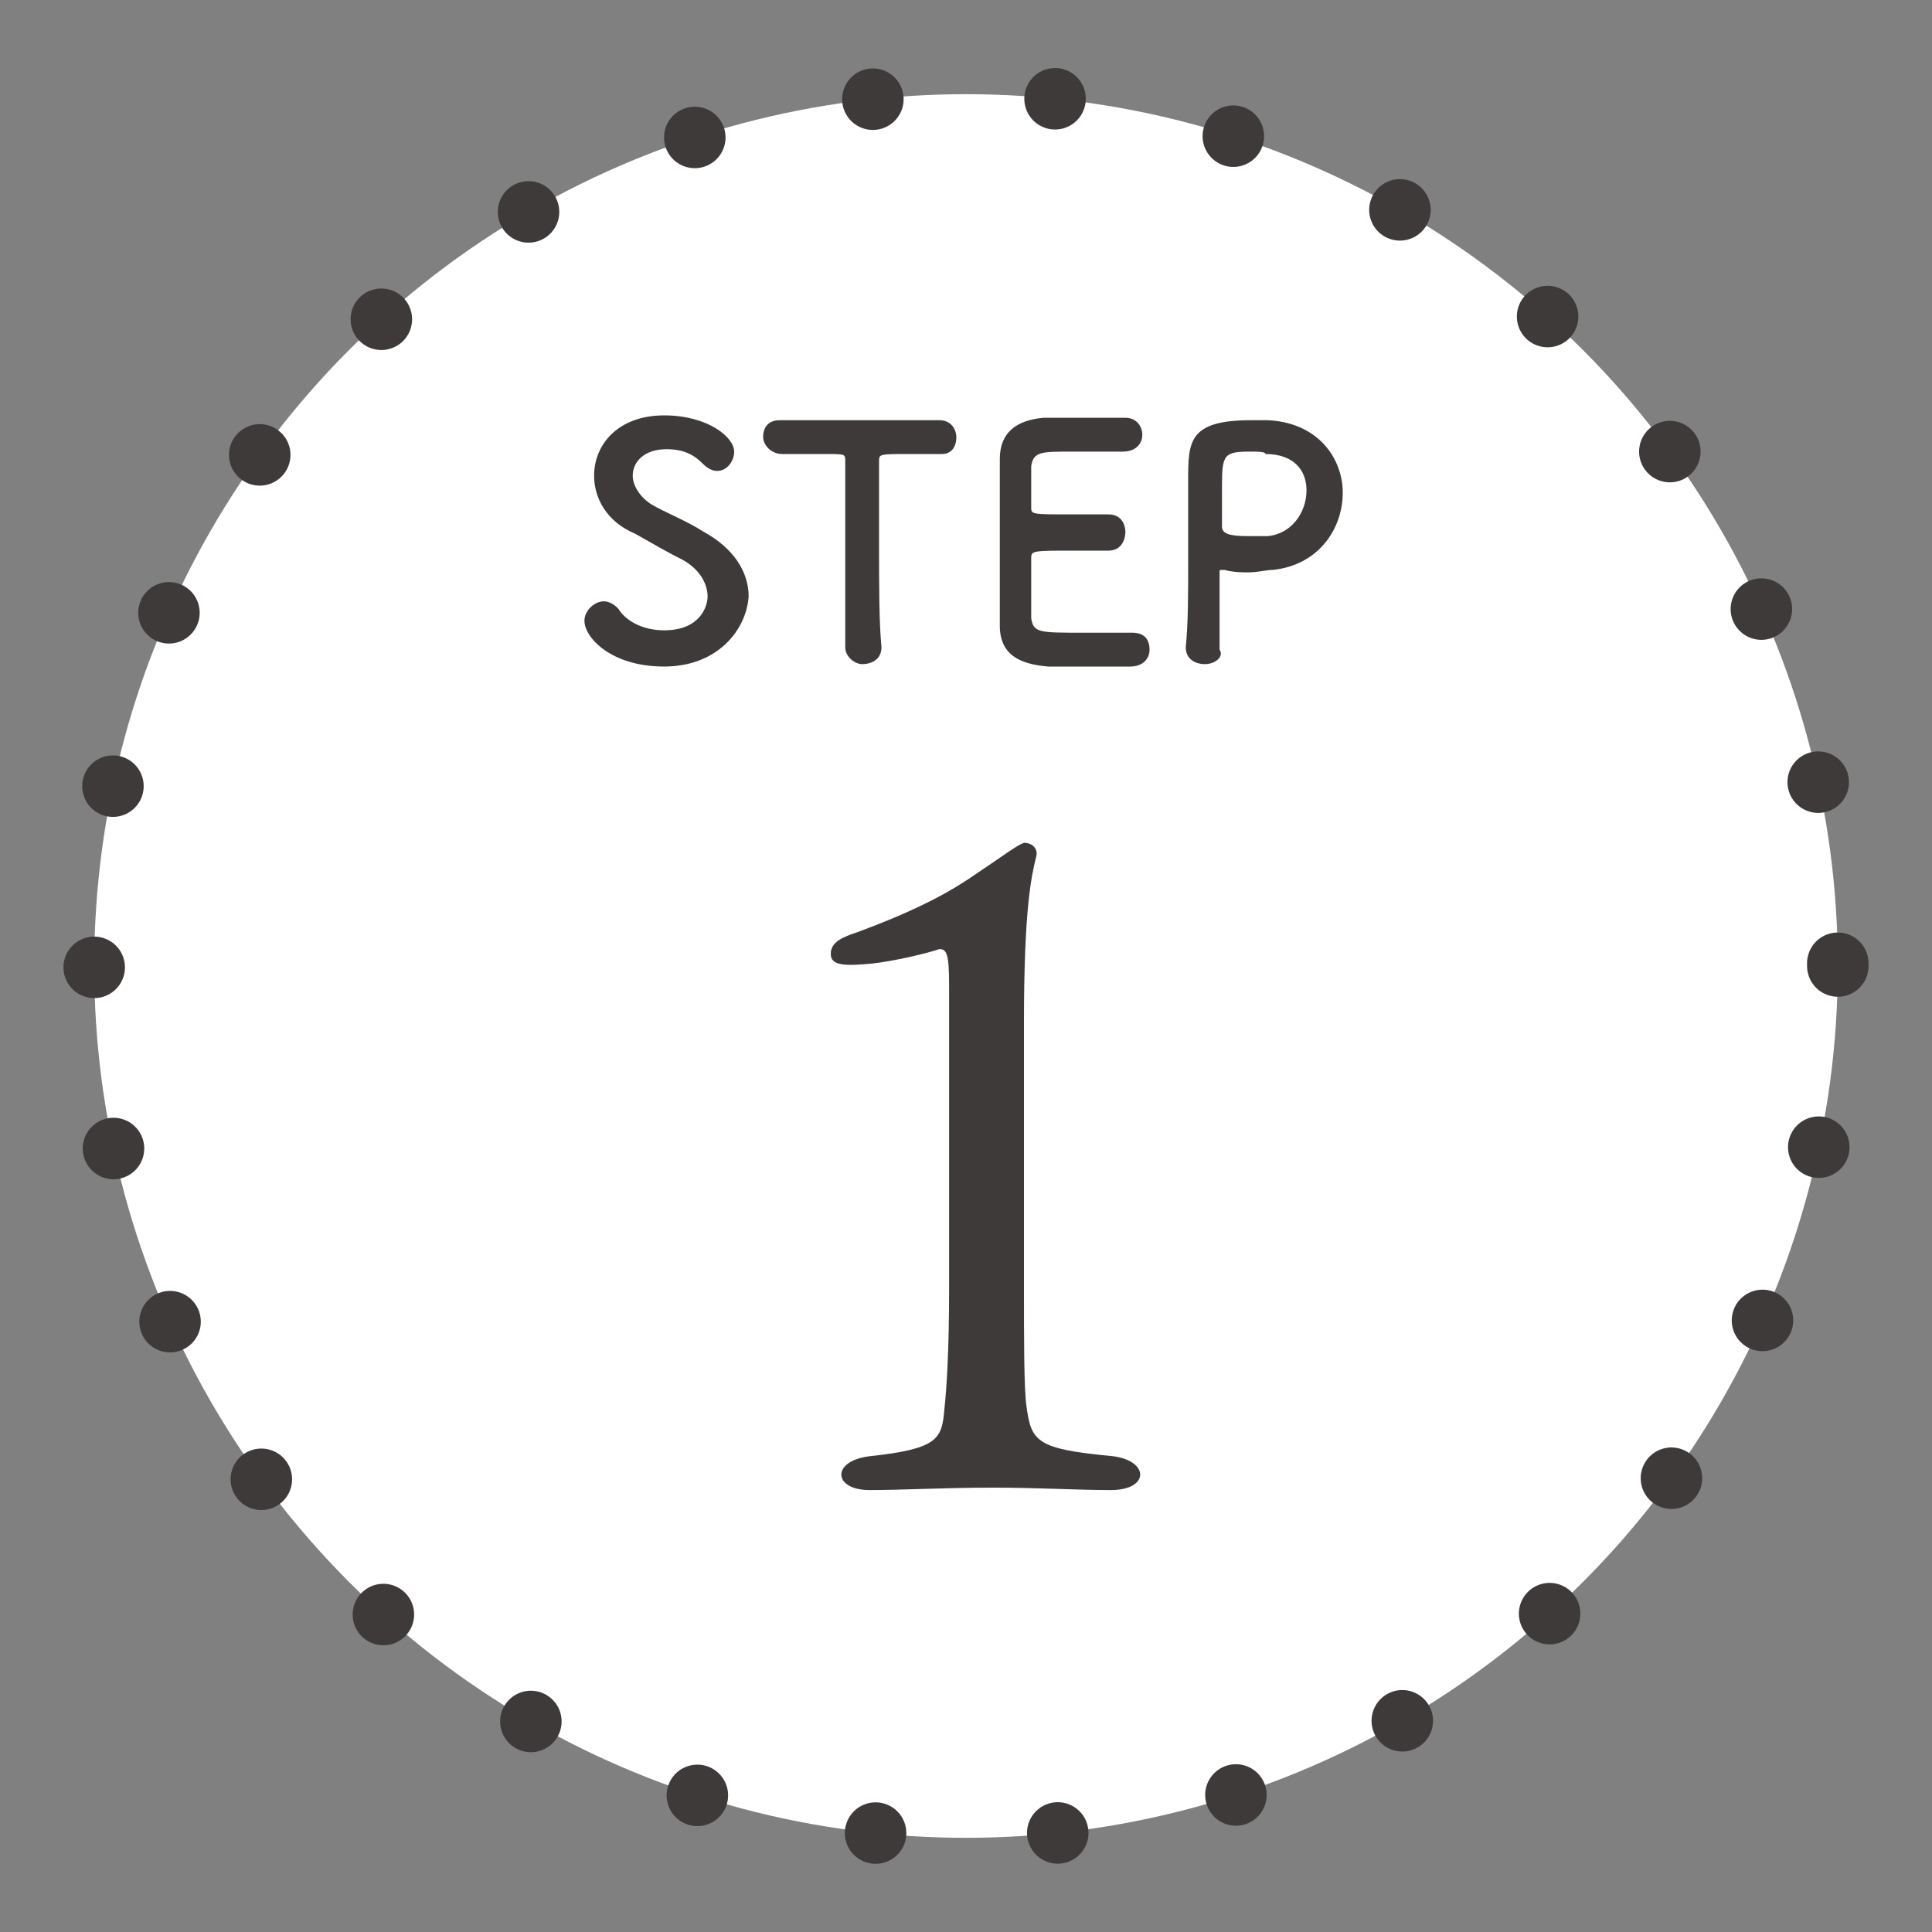
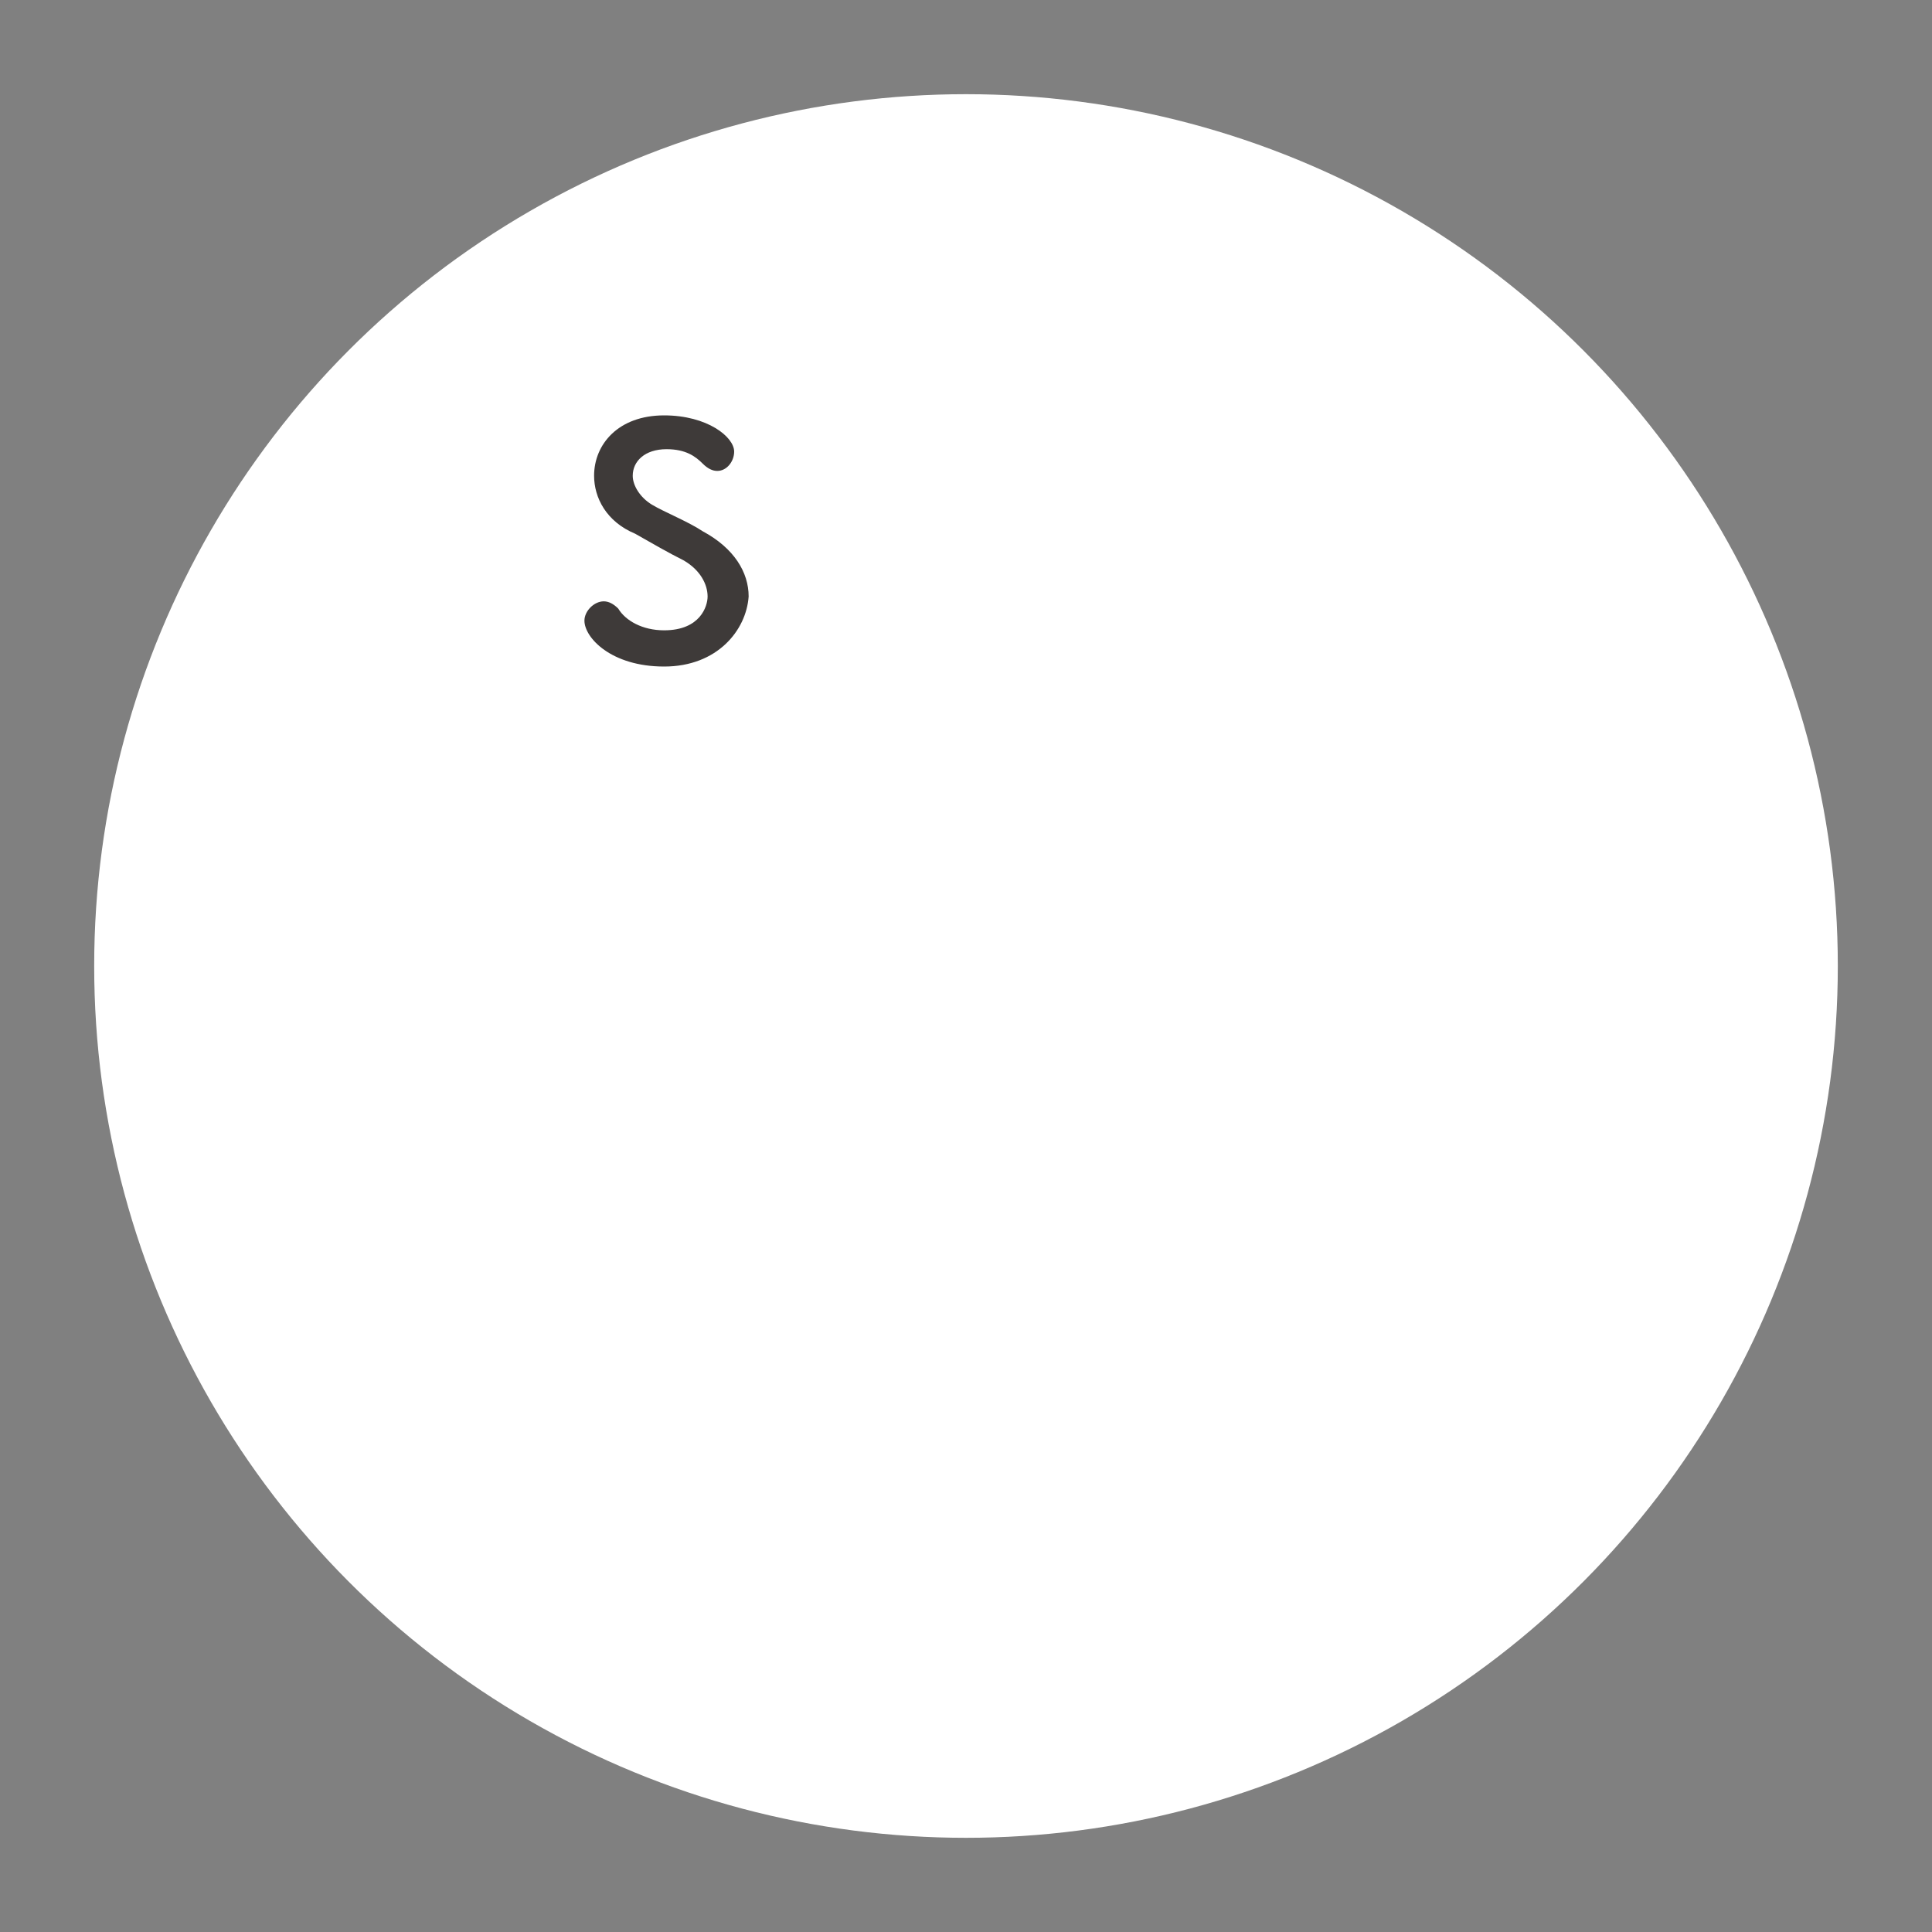
<svg xmlns="http://www.w3.org/2000/svg" version="1.0" id="レイヤー_1" x="0px" y="0px" viewBox="0 0 80 80" style="enable-background:new 0 0 80 80;" xml:space="preserve">
  <rect x="0" y="0" width="80" height="80" fill="#808080" stroke="none" />
  <style type="text/css">
	.st0{fill:#FFFFFF;}
	.st1{fill:none;stroke:#3E3A39;stroke-width:2.546;stroke-linecap:round;stroke-linejoin:round;stroke-dasharray:0,7.557;}
	.st2{fill:#3E3A39;}
</style>
  <g>
    <g>
      <circle class="st0" cx="40" cy="40" r="36.1" />
-       <circle class="st1" cx="40" cy="40" r="36.1" />
    </g>
    <g>
      <g>
        <path class="st2" d="M27.5,27.6c-2.2,0-3.3-1.2-3.3-1.9c0-0.4,0.4-0.8,0.8-0.8c0.2,0,0.4,0.1,0.6,0.3c0.3,0.5,1,0.9,1.9,0.9     c1.5,0,1.8-1,1.8-1.4c0-0.5-0.3-1.1-1-1.5c-0.6-0.3-1.3-0.7-2-1.1c-1.2-0.5-1.7-1.5-1.7-2.4c0-1.3,1-2.5,2.9-2.5     c1.8,0,2.9,0.9,2.9,1.5c0,0.4-0.3,0.8-0.7,0.8c-0.2,0-0.4-0.1-0.6-0.3c-0.3-0.3-0.7-0.6-1.5-0.6c-0.9,0-1.4,0.5-1.4,1.1     c0,0.4,0.3,0.9,0.8,1.2c0.5,0.3,1.5,0.7,2.1,1.1c1.3,0.7,1.9,1.7,1.9,2.7C30.9,26.1,29.7,27.6,27.5,27.6z" />
-         <path class="st2" d="M35,26.8c0-1,0-3,0-4.7c0-1.2,0-2.3,0-3c0-0.3,0-0.3-0.8-0.3c-0.5,0-1.1,0-1.8,0c-0.5,0-0.8-0.4-0.8-0.7     c0-0.4,0.2-0.7,0.7-0.7c0,0,0,0,0,0c0.8,0,2.2,0,3.6,0c1.1,0,2.3,0,3,0c0.5,0,0.7,0.4,0.7,0.7c0,0.4-0.2,0.7-0.6,0.7     c0,0,0,0-0.1,0c-0.5,0-0.8,0-1.2,0c-1.3,0-1.3,0-1.3,0.3c0,0.9,0,2.2,0,3.5c0,1.6,0,3.2,0.1,4.2c0,0.5-0.4,0.7-0.8,0.7     C35.4,27.5,35,27.2,35,26.8L35,26.8z" />
-         <path class="st2" d="M44.4,18.7c-1.3,0-1.6,0-1.7,0.6c0,0.3,0,1,0,1.7c0,0.3,0,0.3,1.7,0.3c0.6,0,1.3,0,1.5,0     c0.7,0,0.7,0.7,0.7,0.7c0,0.4-0.2,0.8-0.7,0.8c0,0,0,0-0.1,0c-0.3,0-0.8,0-1.3,0c-1.7,0-1.8,0-1.8,0.3c0,2,0,2.3,0,2.5     c0.1,0.6,0.3,0.6,2.2,0.6c0.8,0,1.6,0,1.9,0c0,0,0,0,0.1,0c0.5,0,0.7,0.3,0.7,0.7c0,0.4-0.3,0.7-0.8,0.7c-0.2,0-0.9,0-1.7,0     c-0.8,0-1.5,0-1.7,0c-1.2-0.1-2-0.5-2-1.7c0-0.6,0-1.5,0-2.6c0-1.6,0-3.4,0-4.3c0-1.1,0.7-1.6,1.8-1.7c0.2,0,1,0,1.7,0     c0.8,0,1.5,0,1.7,0c0.5,0,0.7,0.4,0.7,0.7c0,0.4-0.3,0.7-0.8,0.7C46.5,18.7,45.3,18.7,44.4,18.7z" />
-         <path class="st2" d="M49.9,27.5c-0.4,0-0.8-0.2-0.8-0.7c0,0,0,0,0,0c0.1-1,0.1-2.2,0.1-3.3c0-1.4,0-2.7,0-3.6     c0-1.6,0-2.5,2.6-2.5c0.3,0,0.5,0,0.7,0c2.1,0.1,3.1,1.6,3.1,3c0,1.5-1,3-2.9,3.2c-0.3,0-0.6,0.1-1,0.1c-0.3,0-0.6,0-1-0.1     c0,0-0.1,0-0.1,0c-0.1,0-0.1,0-0.1,0.1c0,0.8,0,1.8,0,2.7c0,0.2,0,0.3,0,0.5C50.7,27.2,50.3,27.5,49.9,27.5z M51.8,18.7     c-1.1,0-1.2,0.1-1.2,1.4c0,0.5,0,1,0,1.5c0,0.1,0,0.1,0,0.2c0,0.3,0.3,0.4,1.1,0.4c0.3,0,0.5,0,0.8,0c1-0.1,1.6-1,1.6-1.9     c0-0.8-0.5-1.5-1.7-1.5C52.4,18.7,52.1,18.7,51.8,18.7z" />
      </g>
    </g>
    <g>
-       <path class="st2" d="M46.1,60.3c1.5,0.2,1.5,1.4-0.1,1.4c-1.5,0-2.9-0.1-4.9-0.1c-2,0-3.7,0.1-5.1,0.1c-1.5,0-1.6-1.2,0-1.4    c2.8-0.3,3-0.7,3.1-1.9c0.1-0.9,0.2-2.5,0.2-5V40.8c0-1.3-0.1-1.5-0.4-1.5c-0.6,0.2-1.9,0.5-2.8,0.6C35,40,34.4,40,34.4,39.5    c0-0.5,0.5-0.7,1.1-0.9c1.9-0.7,3.4-1.4,4.6-2.2c1.5-1,2-1.4,2.3-1.5c0.4,0,0.6,0.3,0.5,0.6c-0.2,0.8-0.5,2.2-0.5,6.8v11.1    c0,2,0,4.1,0.1,4.8C42.7,59.7,42.9,60,46.1,60.3z" />
-     </g>
+       </g>
  </g>
</svg>